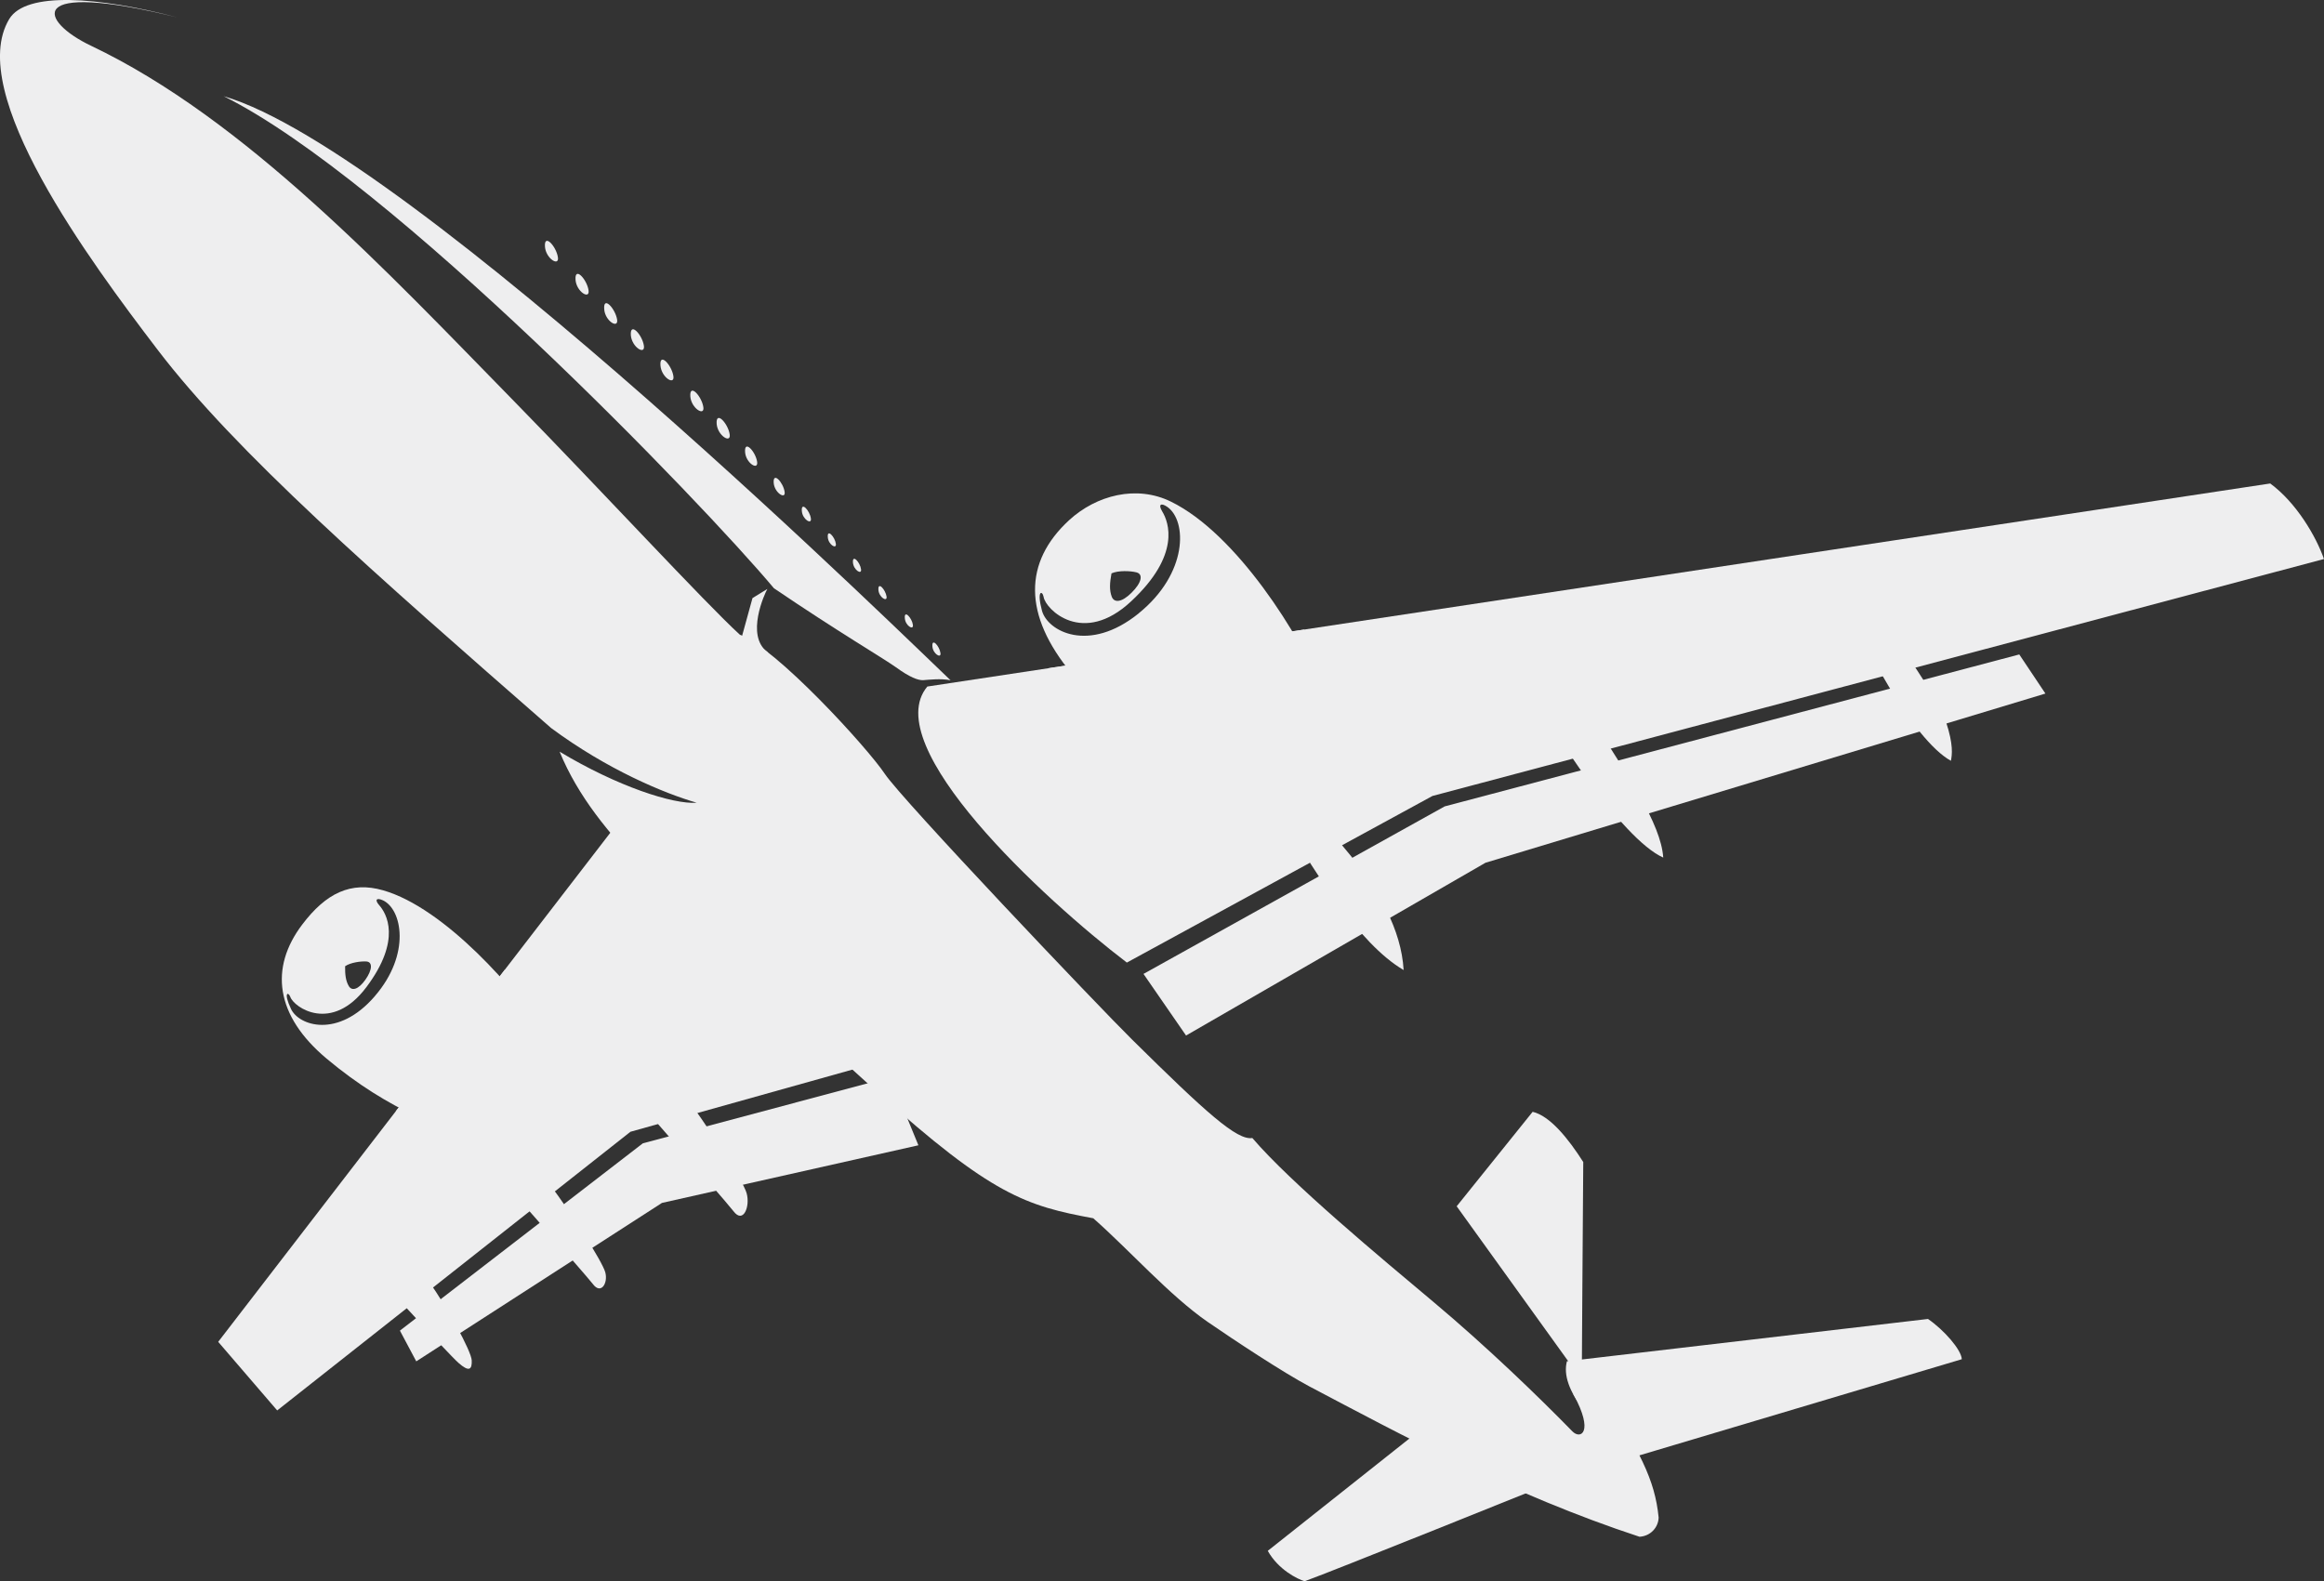
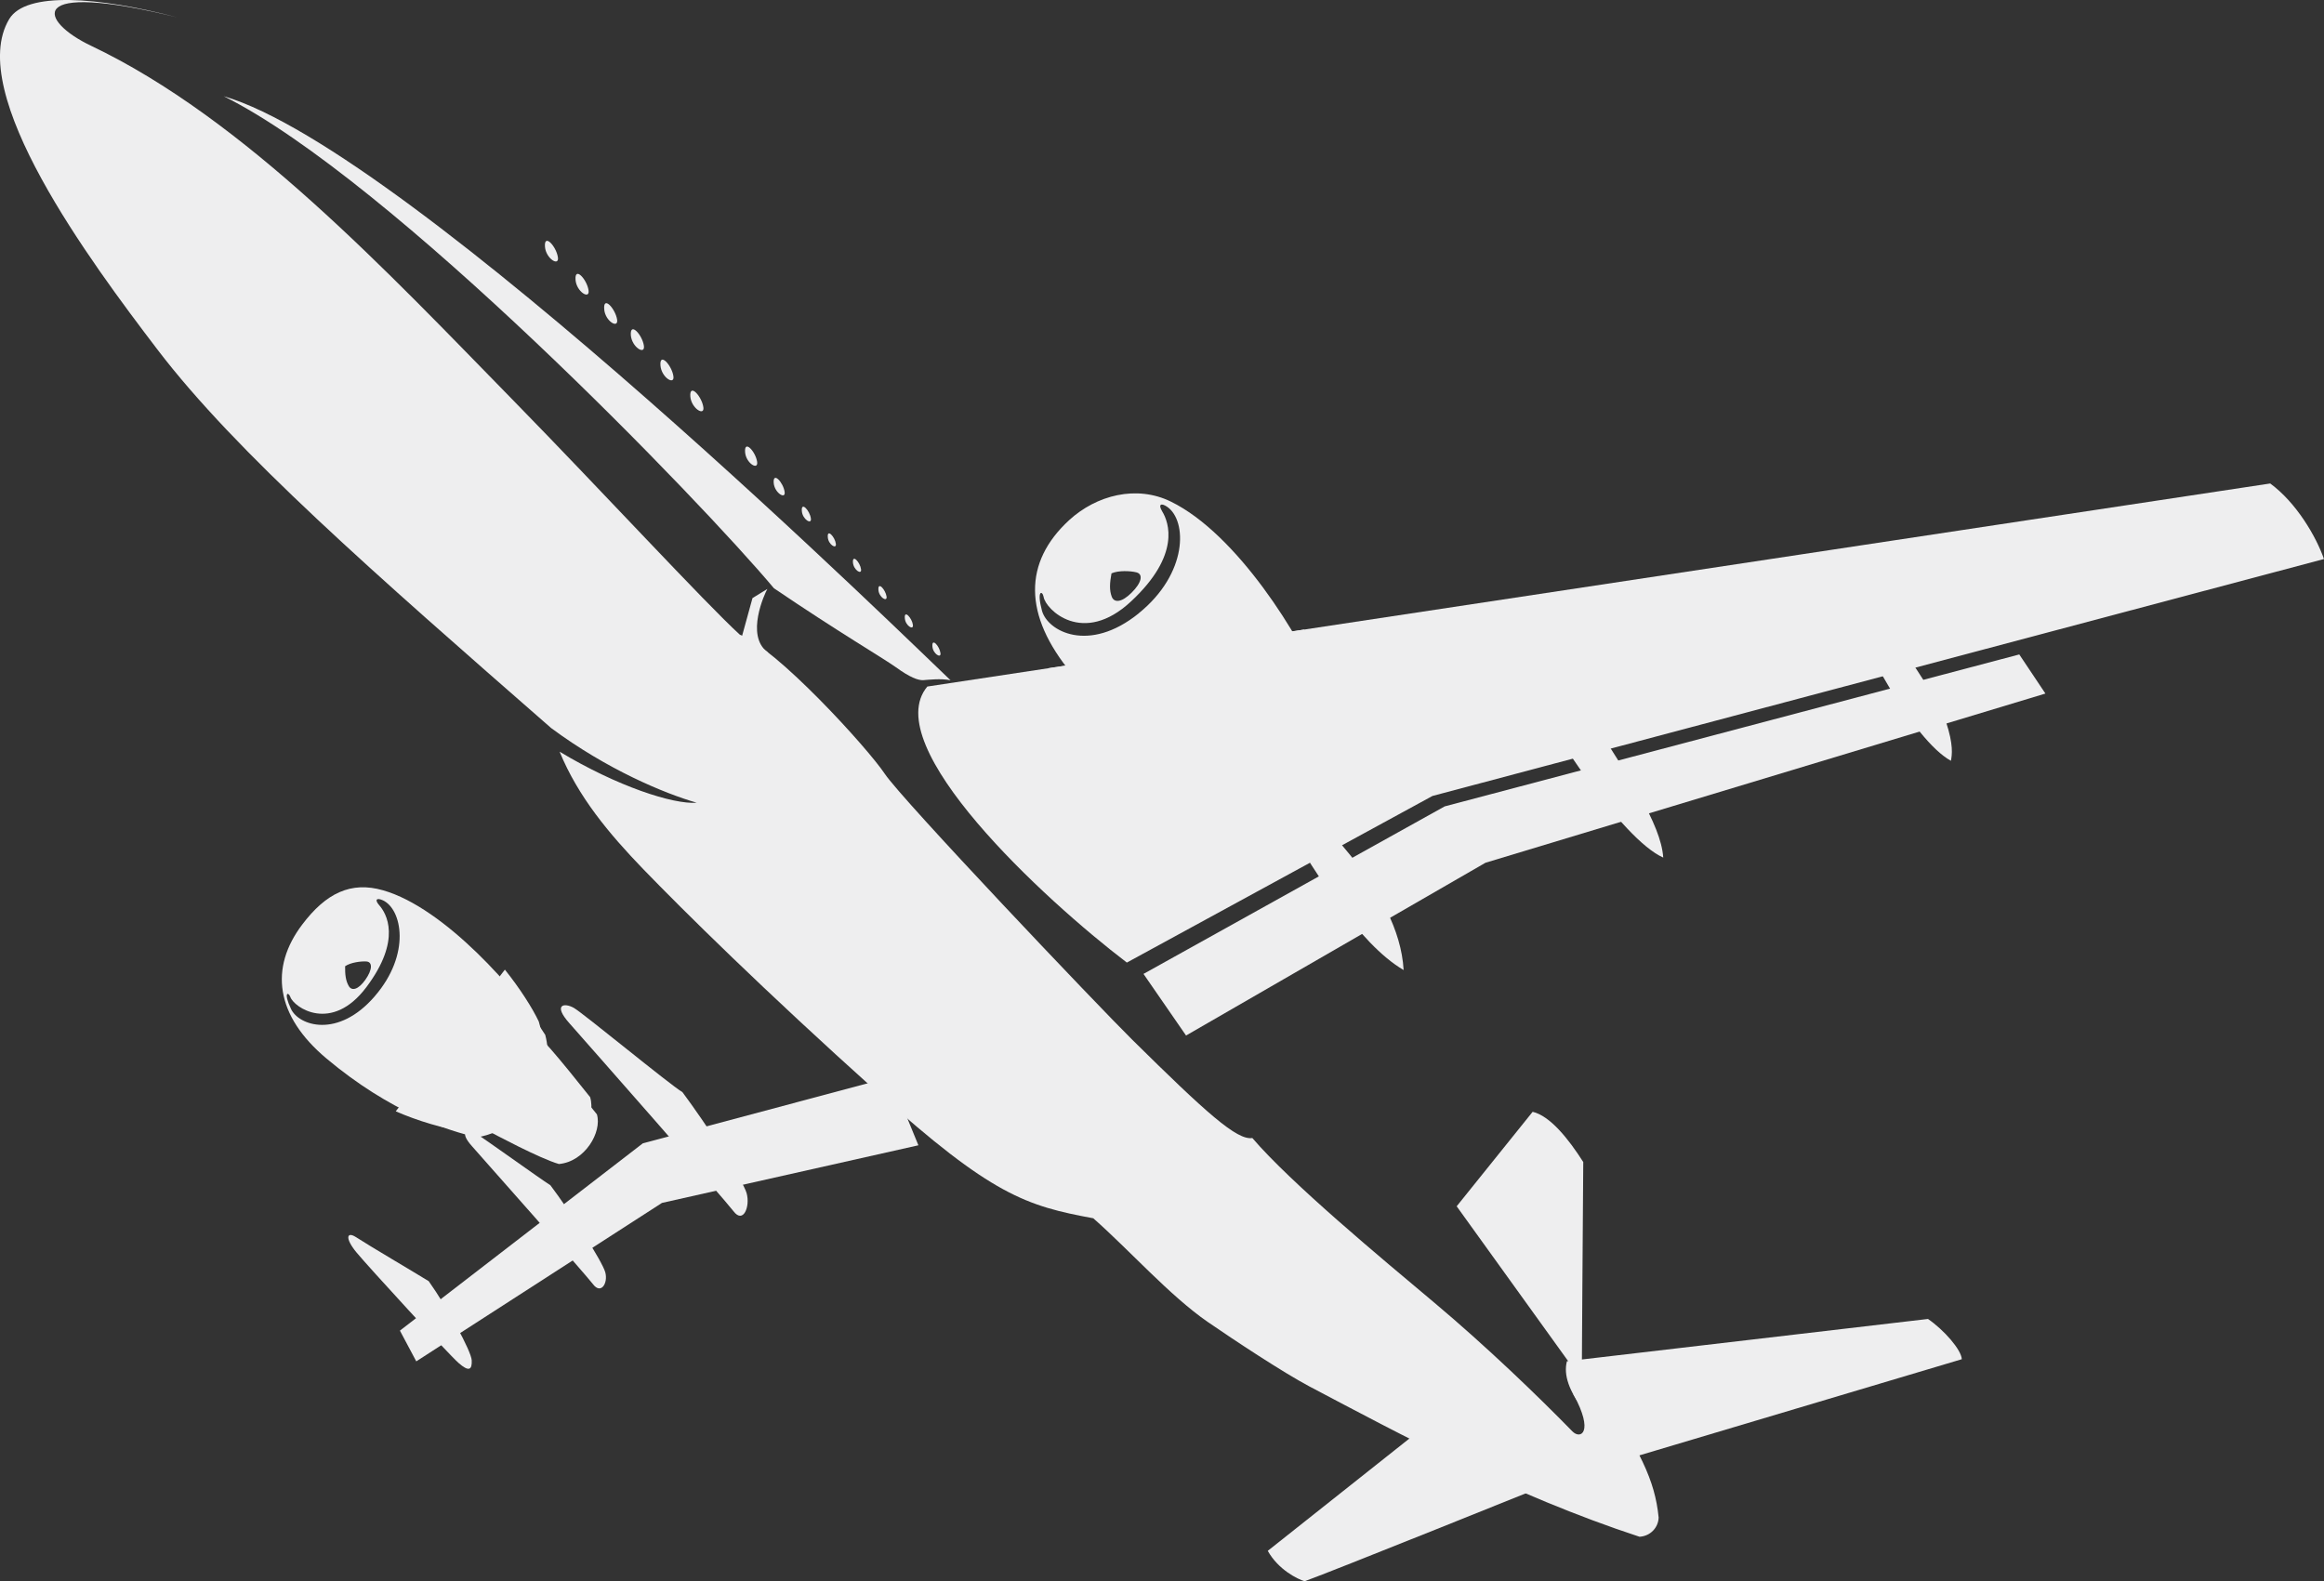
<svg xmlns="http://www.w3.org/2000/svg" id="_レイヤー_2" viewBox="0 0 565.67 384.95">
  <rect x="0" y="0" width="565.67" height="384.95" fill="#333333" stroke="none" />
  <defs>
    <style>.cls-1{fill:#eeeeef;}</style>
  </defs>
  <g id="_レイヤー_1-2">
    <path class="cls-1" d="m354.56,293.66l18.49-23c4.23.99,8.7,6.54,12.32,12.23-.11,12.71-.36,53.07-.36,53.07l-30.45-42.3Z" />
-     <polygon class="cls-1" points="154.3 195.26 53.11 326.66 67.47 343.36 153.45 275.52 218.96 257.17 154.3 195.26" />
    <path class="cls-1" d="m112.66,272.19c2.46,1.3,15.33,6.99,20.6,8.51,8.09.19,11.85-8.75,10.38-13.61-7.5-9.39-11.95-14.89-17.33-19.53l-13.64,24.63Z" />
    <path class="cls-1" d="m118.18,274.98c2.21,1.16,13.17,7.04,17.86,8.39,6.33-.56,10.54-7.78,9.25-12.09-6.69-8.37-10.66-13.25-15.43-17.37l-11.68,21.07Z" />
    <path class="cls-1" d="m113.68,275.48c14.14-1.72,21.14-14.51,17.46-26.8-1.55-3.29-4.62-8.1-8.25-12.63l-26.56,34.49c5.07,2.23,12.05,4.42,17.35,4.94Z" />
    <path class="cls-1" d="m132.71,251.92c-6.74-10.68-24.47-30.9-39.46-35.18-7.85-2.26-13.91.69-19.69,8.34-7.98,10.54-6.57,22.14,5.91,32.61,15.47,13,29.79,17.72,36.75,19.19,13.99-2.76,18.92-16.01,16.49-24.96Zm-48.71-16.7c1.35-.93,3.87-1.24,5.14-1.16,1.6.08,1.52,2.01-.2,4.44-1.7,2.41-3.29,2.82-4.03,1.57-.75-1.26-.94-2.78-.91-4.86Zm7.23,7.3c-8.95,10.38-18.5,7.2-20.4,3.09-1.93-4.11-.64-4.23-.16-2.91.88,2.55,10.05,8.89,18.52-2.4,8.67-11.57,4.86-17.98,3.09-19.96-1.19-1.38-.55-1.83.91-1.17,4.67,2.16,6.88,13.12-1.96,23.34Z" />
-     <path class="cls-1" d="m225.73,167.13l326.85-49.43c6.33,4.64,11.18,12.9,13.08,18.39l-216.99,57.68-74.39,40.56c-20.27-15.43-60.63-52.82-48.56-67.2Z" />
+     <path class="cls-1" d="m225.73,167.13l326.85-49.43c6.33,4.64,11.18,12.9,13.08,18.39l-216.99,57.68-74.39,40.56c-20.27-15.43-60.63-52.82-48.56-67.2" />
    <path class="cls-1" d="m309.51,187.42c9.88,10.9,31,28.88,32.14,48.73-11.18-6.54-21.81-24.65-27.34-33.29-5.52-8.64-5.38-13.04-4.8-15.43Z" />
    <path class="cls-1" d="m297.05,190.27c2.6,2.05,17.58,9.86,23.47,12.72,7.9-.68,15.13-6.27,14.44-12.26-6.81-12.56-11.59-19.76-16.89-26.31l-21.02,25.84Z" />
-     <path class="cls-1" d="m301,191.31c2.24,1.74,14.49,9.23,19.52,11.68,6.77-.58,12.95-5.39,12.37-10.49-5.83-10.76-9.95-16.97-14.47-22.58l-17.42,21.4Z" />
    <path class="cls-1" d="m298.55,194.12c20.26,1.25,26.88-16.8,25.66-26.05-.42-1.5-3.77-9.24-6.79-14.81l-62.16,9.4c13.08,17.24,31.57,28.43,43.29,31.45Z" />
    <path class="cls-1" d="m322.01,168.26c-5.45-13.42-20.99-38.3-36.98-46.13-8.39-4.14-18.17-1.58-24.8,4.5-11.09,10.21-11.26,23.05.66,37.39,14.78,17.73,29.97,25.97,37.53,29.01,16.28-.28,24.51-14.19,23.58-24.77Zm-51.47-28.68c1.7-.75,4.61-.61,6.05-.25,1.77.44,1.27,2.56-1.17,4.97-2.37,2.37-4.25,2.53-4.83.93-.58-1.57-.49-3.27-.05-5.65Zm6.65,9.72c-12.18,9.86-22.25,4.36-23.58-.66-1.33-5.02.11-4.92.41-3.32.47,3.02,9.53,12.07,21.31,1.06,12.13-11.3,9.15-19.28,7.56-21.87-1.07-1.77-.25-2.15,1.25-1.1,4.83,3.39,5.04,16.18-6.97,25.89Z" />
    <polygon class="cls-1" points="351.64 196.31 278.33 237.09 288.69 252.09 361.57 210.03 497.86 168.84 491.5 159.32 351.64 196.31" />
    <path class="cls-1" d="m453.85,146.2c5.44,5.41,17.92,23.8,19.79,29.46,1.88,5.67,1.5,8.09,1.22,9.55-9.28-5.11-22.37-29.59-24.77-38.48-.86-3.12.53-3.78,3.75-.53Z" />
    <path class="cls-1" d="m373.89,160.61c3.62,3.09,11.85,12.9,15.07,16.68,6.99,11.29,15.32,23.13,15.88,31.48-10.24-4.56-27.86-32.03-30.57-38.5-2.68-6.46-4.31-13.05-.38-9.66Z" />
    <polygon class="cls-1" points="216.75 262.24 156.46 278.34 97.34 323.93 101.32 331.41 161.12 292.84 223.54 278.81 216.75 262.24" />
    <path class="cls-1" d="m344.4,349.13l-35.82,28.41c2.57,4.61,7.27,6.9,8.98,7.4,6.15-2.18,59-23.48,59-23.48l-32.17-12.34Z" />
    <path class="cls-1" d="m382.95,339.45s.05.05.08.08c5.03,9.22,1.67,10.96-.31,8.92-8.01-8.22-20.79-20.58-33.82-31.51-12.68-10.64-34.68-28.91-44.08-39.9-3.73.61-11.18-6.1-29.24-23.94-8.34-8.23-56.02-58.42-60.22-64.72-4.2-6.31-26.39-30.62-35.28-33.87-8.43-7.7-33.88-35.29-54.92-56.8C94.27,66.14,59.58,28.93,22.14,11.13,9.67,5.21,5.56-4.99,43.12,4.22,23.9-.79,6.34-2.14,2.25,4.63c-10.77,17.91,19.68,58.97,36.03,80.41,19.11,25.08,52.77,54.51,95.86,92.19,13.64,10.11,27.48,15.88,35.45,18.19-5.72.44-19.33-3.97-33.38-12.43,4.5,10.94,11.98,19.91,20.34,28.58,9.83,10.16,29.11,29.26,57,54.31,27.86,25.1,36.25,27.69,52.56,30.7,8.95,7.9,18.56,18.8,27.86,25.24,6.44,4.44,18.37,12.31,24.66,15.65,22.11,11.65,49.31,26.42,80.43,36.64,2.68-.15,4.58-2.26,4.66-4.67-.91-9.3-4.58-16.13-14.52-31.78l-6.26,1.77Z" />
    <path class="cls-1" d="m381.4,331.38l87.88-10.29c3.9,2.68,8.12,7.5,8.23,9.8l-78.58,23.44c-11.37-6.66-19.35-16.29-17.53-22.95Z" />
    <path class="cls-1" d="m54.47,23.43c40.78,20.32,116.37,98.83,133.91,119.78,15.82,10.72,26.28,16.82,29.68,19.22,3.39,2.46,5.39,3.2,6.63,3.15,1.22-.08,4.41-.47,6.68.03-6.43-5.97-131.2-128.85-176.89-142.18Z" />
    <path class="cls-1" d="m186.78,143.36c-.61,1.07-5.39,11.35.02,15.38,2.33,4.09-6.96-1.08-6.96-1.08l3.32-12.06,3.62-2.23Z" />
    <path class="cls-1" d="m132.65,60.09c.23,2.87,3.48,4.86,3.15,2.56-.39-2.68-3.42-5.99-3.15-2.56Z" />
    <path class="cls-1" d="m140.09,68.13c.22,2.9,3.5,4.88,3.17,2.57-.38-2.68-3.42-6-3.17-2.57Z" />
    <path class="cls-1" d="m147.07,75.27c.19,2.87,3.47,4.86,3.14,2.55-.41-2.66-3.42-5.98-3.14-2.55Z" />
    <path class="cls-1" d="m153.55,81.62c.25,2.91,3.5,4.89,3.18,2.57-.38-2.69-3.42-5.99-3.18-2.57Z" />
    <path class="cls-1" d="m160.76,88.99c.23,2.91,3.48,4.89,3.15,2.6-.38-2.68-3.42-5.99-3.15-2.6Z" />
    <path class="cls-1" d="m168.03,96.55c.25,2.87,3.5,4.86,3.17,2.58-.38-2.66-3.42-6-3.17-2.58Z" />
-     <path class="cls-1" d="m174.44,103.21c.25,2.87,3.5,4.83,3.17,2.54-.39-2.66-3.42-5.96-3.17-2.54Z" />
    <path class="cls-1" d="m181.36,110.08c.2,2.68,3.24,4.53,2.93,2.35-.36-2.48-3.17-5.55-2.93-2.35Z" />
    <path class="cls-1" d="m188.32,117.57c.2,2.43,2.96,4.11,2.66,2.18-.31-2.27-2.87-5.09-2.66-2.18Z" />
    <path class="cls-1" d="m195.17,124.39c.13,2.04,2.45,3.45,2.2,1.82-.25-1.9-2.4-4.25-2.2-1.82Z" />
    <path class="cls-1" d="m201.49,130.77c.11,1.82,2.18,3.06,1.96,1.6-.22-1.66-2.15-3.76-1.96-1.6Z" />
    <path class="cls-1" d="m207.61,136.95c.15,1.82,2.18,3.09,1.97,1.63-.22-1.68-2.13-3.78-1.97-1.63Z" />
    <path class="cls-1" d="m213.81,143.61c.13,1.82,2.2,3.06,1.98,1.6-.25-1.66-2.13-3.78-1.98-1.6Z" />
    <path class="cls-1" d="m220.24,150.51c.13,1.82,2.18,3.06,1.96,1.59-.23-1.65-2.16-3.78-1.96-1.59Z" />
    <path class="cls-1" d="m226.95,157.35c.11,1.82,2.18,3.06,1.96,1.63-.23-1.68-2.13-3.81-1.96-1.63Z" />
    <path class="cls-1" d="m86.57,301.12c3.26,2.13,14.47,8.72,17.78,10.77,4.56,6.43,10.36,17.01,10.47,19.28.1,2.27-.64,2.9-3.24.6-2.56-2.27-21.92-23.38-24.82-26.89-2.91-3.54-2.3-5.09-.2-3.76Z" />
    <path class="cls-1" d="m133.96,288.53c-2.68-1.68-16.12-11.4-18.09-12.56-1.98-1.11-4.36-.69-.94,3.12,3.4,3.83,27.42,30.95,29.41,33.54,1.93,2.57,3.7-.22,2.99-2.89-.73-2.71-8.7-15.02-13.37-21.21Z" />
    <path class="cls-1" d="m166.12,265.89c-3.27-1.98-24.05-19.14-26.43-20.52-2.35-1.34-5.19-.85-1.07,3.76,4.09,4.61,37.58,42.66,39.93,45.75,2.37,3.12,4.08-1.14,3.19-4.39-.88-3.2-10.05-17.12-15.62-24.6Z" />
  </g>
</svg>